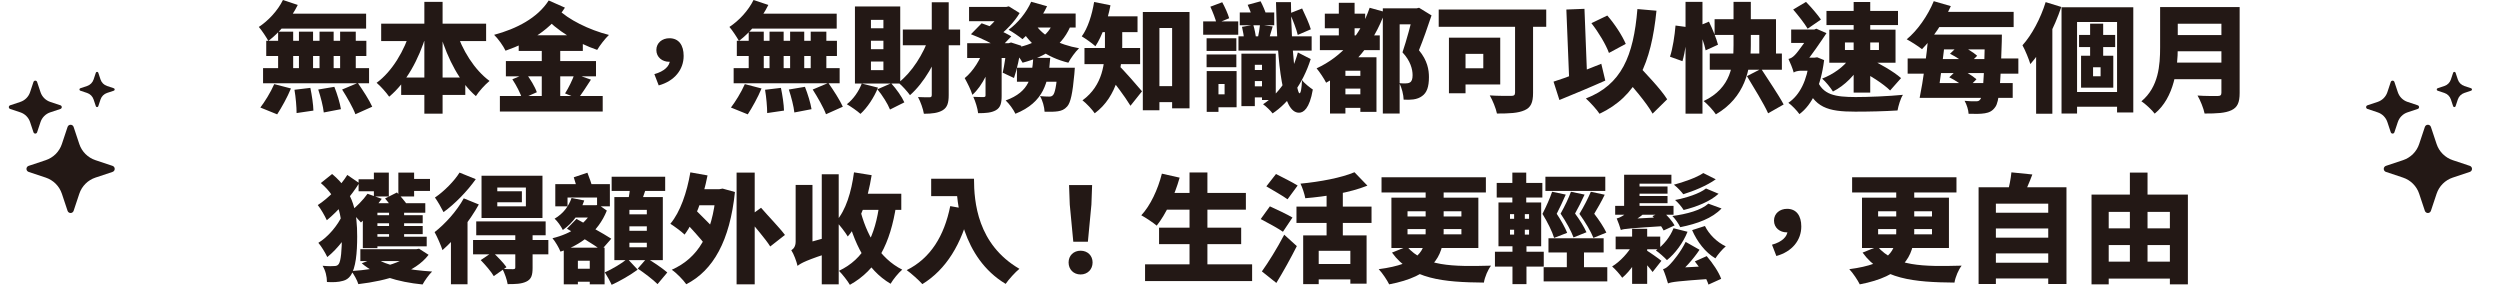
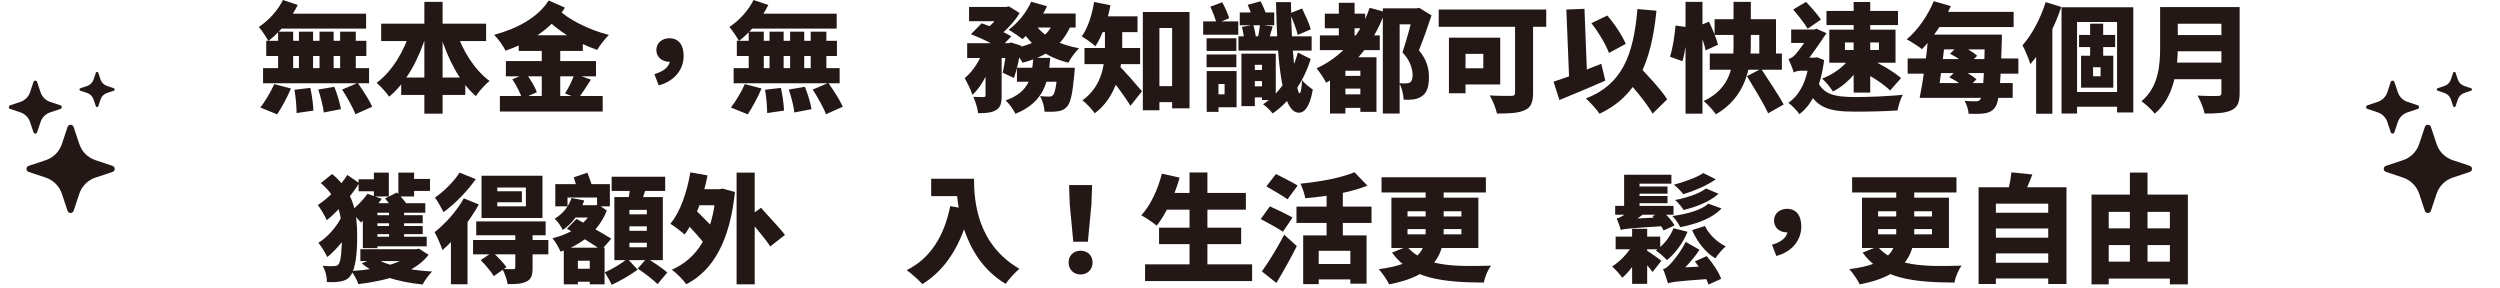
<svg xmlns="http://www.w3.org/2000/svg" width="425" height="49" viewBox="0 0 425 49" fill="none">
  <g clip-path="url(#clip0_343_4185)">
    <path d="M11.486 21.581C11.651 21.086 12.35 21.086 12.515 21.581L13.482 24.486C13.695 25.125 14.054 25.705 14.53 26.181C15.006 26.657 15.587 27.015 16.226 27.228L19.13 28.196C19.625 28.361 19.625 29.06 19.13 29.225L16.224 30.192C15.585 30.405 15.005 30.764 14.529 31.24C14.053 31.716 13.695 32.297 13.482 32.936L12.515 35.84C12.479 35.948 12.41 36.042 12.318 36.109C12.225 36.176 12.114 36.212 12 36.212C11.886 36.212 11.775 36.176 11.683 36.109C11.59 36.042 11.521 35.948 11.486 35.84L10.518 32.934C10.305 32.296 9.947 31.715 9.471 31.239C8.995 30.764 8.415 30.405 7.776 30.192L4.871 29.225C4.762 29.189 4.668 29.12 4.601 29.028C4.534 28.935 4.498 28.824 4.498 28.71C4.498 28.596 4.534 28.485 4.601 28.392C4.668 28.3 4.762 28.231 4.871 28.196L7.776 27.228C8.415 27.015 8.995 26.657 9.471 26.181C9.947 25.705 10.305 25.125 10.518 24.486L11.486 21.581V21.581ZM5.691 13.932C5.713 13.867 5.754 13.811 5.81 13.771C5.865 13.73 5.932 13.709 6 13.709C6.069 13.709 6.135 13.73 6.191 13.771C6.246 13.811 6.288 13.867 6.309 13.932L6.89 15.675C7.149 16.452 7.758 17.061 8.535 17.321L10.278 17.901C10.343 17.923 10.4 17.964 10.44 18.02C10.48 18.075 10.501 18.142 10.501 18.21C10.501 18.279 10.48 18.345 10.44 18.401C10.4 18.456 10.343 18.498 10.278 18.519L8.535 19.1C8.152 19.227 7.804 19.442 7.518 19.728C7.233 20.014 7.017 20.362 6.89 20.745L6.309 22.488C6.288 22.553 6.246 22.61 6.191 22.65C6.135 22.69 6.069 22.711 6 22.711C5.932 22.711 5.865 22.69 5.81 22.65C5.754 22.61 5.713 22.553 5.691 22.488L5.111 20.745C4.983 20.362 4.768 20.014 4.482 19.728C4.197 19.442 3.848 19.227 3.465 19.1L1.722 18.519C1.657 18.498 1.601 18.456 1.561 18.401C1.521 18.345 1.499 18.279 1.499 18.21C1.499 18.142 1.521 18.075 1.561 18.02C1.601 17.964 1.657 17.923 1.722 17.901L3.465 17.321C3.848 17.193 4.197 16.978 4.482 16.692C4.768 16.407 4.983 16.058 5.111 15.675L5.691 13.932V13.932ZM16.295 12.359C16.309 12.316 16.337 12.279 16.374 12.253C16.411 12.226 16.455 12.212 16.5 12.212C16.545 12.212 16.59 12.226 16.626 12.253C16.663 12.279 16.691 12.316 16.706 12.359L17.093 13.52C17.265 14.039 17.672 14.445 18.191 14.618L19.352 15.005C19.394 15.02 19.431 15.047 19.458 15.084C19.484 15.121 19.498 15.165 19.498 15.21C19.498 15.255 19.484 15.299 19.458 15.336C19.431 15.373 19.394 15.401 19.352 15.416L18.191 15.803C17.935 15.888 17.703 16.031 17.512 16.222C17.321 16.413 17.178 16.645 17.093 16.901L16.706 18.062C16.691 18.104 16.663 18.141 16.626 18.168C16.59 18.194 16.545 18.208 16.5 18.208C16.455 18.208 16.411 18.194 16.374 18.168C16.337 18.141 16.309 18.104 16.295 18.062L15.908 16.901C15.823 16.645 15.679 16.413 15.489 16.222C15.298 16.031 15.066 15.888 14.81 15.803L13.65 15.416C13.607 15.401 13.57 15.373 13.544 15.336C13.518 15.299 13.504 15.255 13.504 15.21C13.504 15.165 13.518 15.121 13.544 15.084C13.57 15.047 13.607 15.02 13.65 15.005L14.811 14.618C15.33 14.445 15.737 14.039 15.909 13.52L16.295 12.36V12.359Z" fill="#231815" />
  </g>
  <path d="M48.1 0L50.62 0.84C49.46 3.18 47.54 5.52 45.62 6.96C45.32 6.4 44.5 5.14 44 4.58C45.62 3.52 47.22 1.8 48.1 0ZM48.46 2.32H62.24V4.86H47.84L48.46 2.32ZM45.26 6.94H62.28V9.52H45.26V6.94ZM44.72 11.58H62.74V14.16H44.72V11.58ZM50.82 5.38H53.22V13.04H50.82V5.38ZM47.28 5.38H49.84V13.04H47.28V5.38ZM54.32 5.38H56.72V13.04H54.32V5.38ZM57.82 5.38H60.48V13.04H57.82V5.38ZM50.06 15.26L52.76 14.94C53.02 16.18 53.26 17.8 53.28 18.8L50.42 19.22C50.42 18.22 50.28 16.54 50.06 15.26ZM54.1 15.22L56.84 14.76C57.32 15.96 57.8 17.54 57.96 18.56L55.04 19.12C54.94 18.12 54.52 16.48 54.1 15.22ZM58.16 15.22L60.82 14.1C61.68 15.32 62.78 17.02 63.28 18.14L60.42 19.42C60.02 18.32 59 16.54 58.16 15.22ZM46.62 14.3L49.46 15.04C48.86 16.52 47.86 18.3 47.12 19.44L44.26 18.28C44.98 17.34 46 15.72 46.62 14.3Z" fill="#231815" />
  <path d="M64.8 4.02H82.64V6.98H64.8V4.02ZM68.2 13.18H79.1V16.14H68.2V13.18ZM72.14 0.32H75.24V19.32H72.14V0.32ZM69.8 5.12L72.48 5.86C71.16 10.18 69.06 14.02 66.16 16.44C65.66 15.72 64.7 14.64 64.02 14.08C66.66 12.16 68.76 8.6 69.8 5.12ZM77.52 5.18C78.56 8.5 80.64 11.86 83.22 13.76C82.48 14.36 81.42 15.52 80.9 16.34C78.14 13.96 76.16 10.1 74.86 5.92L77.52 5.18Z" fill="#231815" />
  <path d="M88.18 6H99.08V8.66H88.18V6ZM86 10.38H101.32V12.98H86V10.38ZM84.98 16.32H102.46V18.96H84.98V16.32ZM92.1 7.28H95.24V17.54H92.1V7.28ZM87.1 13.48L89.44 12.5C90.16 13.46 90.96 14.78 91.26 15.68L88.76 16.78C88.5 15.9 87.78 14.5 87.1 13.48ZM97.68 12.56L100.46 13.54C99.68 14.76 98.88 15.98 98.26 16.78L96.06 15.88C96.64 14.98 97.32 13.6 97.68 12.56ZM94.76 1.48C96.58 3.32 100.14 5.08 103.52 5.94C102.86 6.56 101.96 7.74 101.52 8.48C98.12 7.34 94.64 5.16 92.34 2.66L94.76 1.48ZM93.28 0.08L96.04 1.3C93.7 4.96 90.06 7.18 85.94 8.62C85.54 7.78 84.74 6.66 84 5.92C87.8 4.9 91.38 3.06 93.28 0.08Z" fill="#231815" />
  <path d="M111.98 14.52L111.24 12.6C112.94 12.14 113.88 11.2 113.88 10.24L113.86 8.12L114.98 10.06C114.64 10.34 114.2 10.5 113.72 10.5C112.62 10.5 111.58 9.76 111.58 8.5C111.58 7.28 112.58 6.5 113.8 6.5C115.38 6.5 116.22 7.66 116.22 9.5C116.22 11.82 114.68 13.78 111.98 14.52Z" fill="#231815" />
  <path d="M128.1 0L130.62 0.84C129.46 3.18 127.54 5.52 125.62 6.96C125.32 6.4 124.5 5.14 124 4.58C125.62 3.52 127.22 1.8 128.1 0ZM128.46 2.32H142.24V4.86H127.84L128.46 2.32ZM125.26 6.94H142.28V9.52H125.26V6.94ZM124.72 11.58H142.74V14.16H124.72V11.58ZM130.82 5.38H133.22V13.04H130.82V5.38ZM127.28 5.38H129.84V13.04H127.28V5.38ZM134.32 5.38H136.72V13.04H134.32V5.38ZM137.82 5.38H140.48V13.04H137.82V5.38ZM130.06 15.26L132.76 14.94C133.02 16.18 133.26 17.8 133.28 18.8L130.42 19.22C130.42 18.22 130.28 16.54 130.06 15.26ZM134.1 15.22L136.84 14.76C137.32 15.96 137.8 17.54 137.96 18.56L135.04 19.12C134.94 18.12 134.52 16.48 134.1 15.22ZM138.16 15.22L140.82 14.1C141.68 15.32 142.78 17.02 143.28 18.14L140.42 19.42C140.02 18.32 139 16.54 138.16 15.22ZM126.62 14.3L129.46 15.04C128.86 16.52 127.86 18.3 127.12 19.44L124.26 18.28C124.98 17.34 126 15.72 126.62 14.3Z" fill="#231815" />
-   <path d="M153.48 5.02H163.22V7.7H153.48V5.02ZM158.4 0.38H161.28V16.16C161.28 17.5 161.04 18.26 160.26 18.74C159.5 19.2 158.46 19.34 157.06 19.34C156.94 18.54 156.48 17.26 156.06 16.5C156.88 16.54 157.7 16.54 158 16.54C158.3 16.54 158.4 16.44 158.4 16.14V0.38ZM158 6.18L160.34 6.88C159.1 10.56 157.12 14.04 154.7 16.18C154.24 15.54 153.36 14.56 152.74 14.06C155 12.32 157 9.18 158 6.18ZM146.5 14.2L149.26 14.9C148.58 16.6 147.42 18.32 146.28 19.36C145.76 18.88 144.6 18.08 143.96 17.72C145.06 16.88 146 15.52 146.5 14.2ZM149.16 15.18L151.5 14.16C152.4 15.14 153.32 16.46 153.74 17.4L151.3 18.62C150.92 17.66 150.02 16.22 149.16 15.18ZM148.06 6.92V8.36H150.18V6.92H148.06ZM148.06 10.46V11.92H150.18V10.46H148.06ZM148.06 3.38V4.8H150.18V3.38H148.06ZM145.34 1.1H153.04V14.2H145.34V1.1Z" fill="#231815" />
  <path d="M164.74 1.18H171.14V3.6H164.74V1.18ZM172.88 11.52H180.72V13.9H172.88V11.52ZM164.42 7.34H171.82V9.86H164.42V7.34ZM167.54 8.38H170.28V16.26C170.28 17.52 170.1 18.28 169.3 18.74C168.52 19.18 167.54 19.24 166.28 19.24C166.2 18.44 165.82 17.24 165.46 16.46C166.14 16.5 166.96 16.5 167.22 16.5C167.46 16.48 167.54 16.44 167.54 16.2V8.38ZM179.8 11.52H182.72C182.72 11.52 182.68 12.22 182.64 12.58C182.34 15.88 182 17.46 181.42 18.1C180.94 18.64 180.46 18.82 179.84 18.92C179.32 19 178.5 19.02 177.58 19C177.54 18.18 177.24 17.06 176.8 16.34C177.44 16.4 178.04 16.42 178.36 16.42C178.64 16.42 178.8 16.38 179 16.18C179.32 15.86 179.6 14.7 179.8 11.88V11.52ZM175.66 9.84H178.54C178.24 13.98 177.48 17.38 172.62 19.34C172.3 18.64 171.56 17.62 170.96 17.08C175.1 15.58 175.42 13 175.66 9.84ZM165.06 5.82L166.88 3.96C168.46 4.48 170.72 5.44 171.92 6.18L169.96 8.24C168.92 7.5 166.7 6.44 165.06 5.82ZM171.14 7.34H171.5L171.88 7.22L173.62 7.78C173.34 9.68 172.88 11.82 172.38 13.26L170.46 12.36C170.74 11.16 171.02 9.26 171.14 7.72V7.34ZM179.14 3.5L182.18 3.94C180.8 7.7 177.86 9.6 173.84 10.66C173.5 10.02 172.6 8.82 172.04 8.26C175.74 7.62 178.32 6.22 179.14 3.5ZM175.3 0.3L178 1.06C176.98 3.22 175.32 5.34 173.82 6.66C173.26 6.2 172.12 5.42 171.46 5.06C173.02 3.94 174.5 2.12 175.3 0.3ZM175.94 4.06C177.28 6.12 179.98 7.6 183.44 8.2C182.82 8.78 182 9.92 181.62 10.66C177.9 9.74 175.24 7.76 173.52 4.82L175.94 4.06ZM167.3 8.22L169.14 8.94C168.36 11.6 167.08 14.58 165.3 16.12C165.06 15.28 164.44 14.08 164 13.28C165.46 12.1 166.7 10.06 167.3 8.22ZM175.46 2.3H182.86V4.68H174.32L175.46 2.3ZM170.44 1.18H171.06L171.5 1.08L173.34 2.22C172.46 3.72 170.86 5.38 169.4 6.42C168.9 5.98 168.08 5.38 167.52 5.04C168.74 4.14 169.96 2.66 170.44 1.68V1.18Z" fill="#231815" />
  <path d="M195.6 14.64H200.84V17.36H195.6V14.64ZM194.28 2.04H202.22V18.42H199.26V4.76H197.1V18.74H194.28V2.04ZM187.84 4.06H190.78V7.82C190.78 11.22 190.04 16.36 186.1 19.26C185.72 18.66 184.6 17.48 184.02 17.06C187.54 14.5 187.84 10.62 187.84 7.78V4.06ZM186.44 2.78H193.38V5.46H186.44V2.78ZM184.36 8.16H193.82V10.9H184.36V8.16ZM190.12 11.08C190.96 11.82 193.54 14.8 194.14 15.52L192.18 17.98C191.2 16.36 189.42 14.02 188.34 12.72L190.12 11.08ZM186 0.34L188.78 0.9C188.28 3.5 187.34 6.18 186.22 7.86C185.7 7.38 184.54 6.56 183.9 6.18C184.92 4.8 185.64 2.54 186 0.34Z" fill="#231815" />
  <path d="M210.54 6.18H222.98V8.6H210.54V6.18ZM210.76 2.12H216.62V4.3H210.76V2.12ZM219.28 2.26L221.36 1.44C221.9 2.56 222.58 4.06 222.84 4.98L220.62 5.94C220.4 4.98 219.8 3.44 219.28 2.26ZM214.2 4.2L216.36 4.5C216.08 5.38 215.86 6.22 215.68 6.8L213.82 6.5C213.98 5.82 214.14 4.86 214.2 4.2ZM211.14 4.56L213.06 4.24C213.28 4.94 213.46 5.9 213.52 6.5L211.5 6.88C211.48 6.26 211.32 5.3 211.14 4.56ZM220.64 8.92L222.82 10.04C221.5 14.24 219.02 17.5 216.34 19.28C216 18.82 215.26 18.1 214.72 17.72C217.26 16.08 219.52 13.02 220.64 8.92ZM216.92 0.36H219.46C219.5 8.16 220.38 15.88 220.92 15.86C221.14 15.84 221.28 15.06 221.34 13.6C221.74 14.18 222.78 14.96 223.18 15.22C222.62 18.52 221.56 19.16 220.84 19.16C218.02 19.2 217.14 11.32 216.92 0.36ZM212.1 0.82L214.3 0.22C214.68 0.94 215.1 1.9 215.26 2.52L212.94 3.18C212.82 2.56 212.44 1.56 212.1 0.82ZM212 11.9H215.52V13.78H212V11.9ZM211.04 9.12H213.32V18.04H211.04V9.12ZM212.18 9.12H216.88V17H214.54V11.02H212.18V9.12ZM211.96 14.68H215.48V16.56H211.96V14.68ZM205.12 6.5H210.18V8.66H205.12V6.5ZM205.12 9.26H210.18V11.42H205.12V9.26ZM204.54 3.64H210.5V5.9H204.54V3.64ZM206.48 12.08H210.22V18.24H206.48V16.04H208.18V14.28H206.48V12.08ZM205.14 12.08H207.14V19.02H205.14V12.08ZM205.76 1.14L207.78 0.38C208.24 1.22 208.76 2.38 208.96 3.1L206.82 3.98C206.64 3.24 206.18 2.04 205.76 1.14Z" fill="#231815" />
  <path d="M225.22 2.32H232.08V4.8H225.22V2.32ZM227.78 16.04H232.48V18.34H227.78V16.04ZM227.78 12.9H232.56V15.06H227.78V12.9ZM224.38 6.02H234.56V8.52H224.38V6.02ZM227.6 0.48H230.28V7.68H227.6V0.48ZM232.84 1.32L235.44 2.04C233.5 7.44 230.02 11.6 225.44 14.06C225.14 13.44 224.32 12.2 223.82 11.62C228.1 9.64 231.24 6.06 232.84 1.32ZM232.44 9.74V12.02H228.72V19.3H226.1V11.4L227.68 9.74H232.44ZM231.26 9.74H234V19.02H231.26V9.74ZM235.08 1.42H240.92V4.14H237.94V19.3H235.08V1.42ZM240.26 1.42H240.82L241.24 1.32L243.36 2.62C242.72 4.56 241.92 6.82 241.22 8.54C242.68 10.3 242.92 11.88 242.92 13.12C242.92 14.76 242.56 15.78 241.74 16.34C241.34 16.64 240.84 16.82 240.28 16.9C239.84 16.96 239.24 16.98 238.62 16.94C238.6 16.16 238.32 14.92 237.88 14.14C238.32 14.18 238.62 14.18 238.92 14.18C239.2 14.18 239.48 14.14 239.68 14.02C240 13.84 240.14 13.44 240.14 12.78C240.14 11.78 239.78 10.34 238.42 8.9C239.08 7 239.92 3.8 240.26 2.44V1.42Z" fill="#231815" />
  <path d="M257.56 2.4H260.62V15.8C260.62 17.44 260.24 18.28 259.18 18.74C258.08 19.24 256.58 19.3 254.48 19.3C254.32 18.44 253.72 17 253.26 16.22C254.6 16.32 256.42 16.3 256.9 16.3C257.38 16.3 257.56 16.16 257.56 15.74V2.4ZM246.32 6.4H249.14V15.86H246.32V6.4ZM247.52 6.4H255.04V14.36H247.52V11.6H252.16V9.16H247.52V6.4ZM244.58 1.62H262.86V4.56H244.58V1.62Z" fill="#231815" />
  <path d="M270.54 3.94L273.24 2.64C274.52 4.1 275.78 6.06 276.38 7.46L273.52 9C273.02 7.6 271.74 5.46 270.54 3.94ZM264.1 13.88C266.16 13.24 269.34 12 272.22 10.84L272.9 13.7C270.3 14.86 267.4 16.06 265.1 17L264.1 13.88ZM275.66 12.56L277.9 10.48C279.68 12.4 282.3 15.08 283.42 16.88L280.94 19.32C279.92 17.46 277.46 14.64 275.66 12.56ZM278.36 1.54L281.6 1.82C280.7 10.78 278.24 16.36 271.92 19.34C271.52 18.7 270.3 17.36 269.6 16.74C275.66 14.4 277.7 9.54 278.36 1.54ZM266.28 1.62L269.36 1.5L269.86 14.38L266.8 14.5L266.28 1.62Z" fill="#231815" />
  <path d="M286.54 0.32H289.42V19.32H286.54V0.32ZM284.84 4.34L286.9 4.62C286.82 6.4 286.48 8.82 286.02 10.4L283.9 9.64C284.36 8.28 284.7 6.02 284.84 4.34ZM288.56 4.5L290.52 3.68C291.12 4.92 291.8 6.56 292.06 7.6L289.96 8.56C289.76 7.5 289.14 5.8 288.56 4.5ZM291.48 3.26H301.92V10.6H299.08V5.94H291.48V3.26ZM290.66 9.1H302.92V11.86H290.66V9.1ZM294.7 0.32H297.64V7.66C297.64 11.8 296.64 16.56 291.7 19.44C291.3 18.82 290.3 17.72 289.62 17.18C294.36 14.94 294.7 10.94 294.7 7.64V0.32ZM296.98 12.94L299.4 11.7C300.6 13.58 302.38 16.16 303.22 17.76L300.58 19.26C299.86 17.64 298.18 14.94 296.98 12.94Z" fill="#231815" />
  <path d="M313.64 7.22V8.5H319.42V7.22H313.64ZM310.98 5.04H322.24V10.66H310.98V5.04ZM310.5 1.86H322.66V4.26H310.5V1.86ZM315.12 0.34H317.94V15.74H315.12V0.34ZM314.4 9.96L316.5 10.7C315.42 12.7 313.6 14.56 311.6 15.56C311.2 14.9 310.36 13.88 309.76 13.36C311.62 12.66 313.46 11.34 314.4 9.96ZM315.9 11.76L317.62 9.9C319.46 10.76 321.96 12.18 323.18 13.28L321.32 15.38C320.22 14.28 317.78 12.72 315.9 11.76ZM304.84 1.62L307.02 0.32C307.94 1.26 309 2.5 309.56 3.32L307.3 4.88C306.8 4.02 305.7 2.62 304.84 1.62ZM304.5 5.02H308.66V7.3H304.5V5.02ZM308.84 13.44C309.82 16.18 312.02 16.48 315.44 16.5C317.6 16.5 321.1 16.36 323.5 16.12C323.1 16.7 322.72 18 322.58 18.78C320.38 18.92 317.8 18.98 315.38 18.98C310.76 18.98 308.36 18.32 306.9 14.18L308.84 13.44ZM307.6 9.8H308.48L308.92 9.74L310.1 10.22C309.54 14.7 308.06 17.8 305.9 19.4C305.52 18.84 304.58 17.86 304.02 17.48C306 16.14 307.2 13.64 307.6 10.22V9.8ZM304.92 12.34V10.3L305.86 9.8H308.7L308.68 12.02H306.18C305.72 12.02 305.1 12.16 304.92 12.34ZM304.92 12.3C304.78 11.72 304.28 10.52 304.04 10.02C304.38 9.94 304.72 9.78 305.12 9.36C305.68 8.82 307.4 6.36 308.08 5.24V5.16L308.78 4.88L310.5 5.64C309.58 7.02 307.92 9.48 306.8 10.78C306.8 10.78 304.92 11.7 304.92 12.3Z" fill="#231815" />
  <path d="M329.2 5.88H338.58V8.4H329.2V5.88ZM327.84 14.12H342.16V16.64H327.84V14.12ZM328.18 2.02H342.32V4.6H328.18V2.02ZM337.44 5.88H340.32C340.32 5.88 340.3 6.76 340.3 7.1C340.1 14.7 339.84 17.28 339.22 18.16C338.72 18.9 338.14 19.14 337.42 19.26C336.72 19.38 335.7 19.38 334.66 19.34C334.64 18.72 334.34 17.76 333.98 17.14C334.82 17.22 335.52 17.24 335.94 17.22C336.28 17.22 336.46 17.16 336.66 16.88C337.08 16.3 337.3 13.56 337.44 6.46V5.88ZM327.84 5.88H330.76C330.38 9.52 329.82 13.88 329.34 16.64H326.34C326.92 13.8 327.54 9.42 327.84 5.88ZM328.74 0.2L331.64 1.04C330.4 3.8 328.46 6.62 326.74 8.36C326.14 7.88 324.86 7.06 324.14 6.68C325.98 5.18 327.74 2.64 328.74 0.2ZM331.5 9.14L333.08 7.62C334.12 8.08 335.44 8.86 336.12 9.48L334.44 11.16C333.84 10.52 332.56 9.66 331.5 9.14ZM331.38 13.14L332.96 11.62C334 12.08 335.32 12.86 336 13.48L334.32 15.16C333.72 14.52 332.44 13.66 331.38 13.14ZM324.3 9.94H328.8V10.04H338.76V9.94H343.12V12.52H338.76V12.42H328.8V12.52H324.3V9.94Z" fill="#231815" />
  <path d="M350.46 1.24H362.66V19.12H359.9V3.74H353.1V19.3H350.46V1.24ZM353.44 5.94H359.58V8H353.44V5.94ZM351.8 15.64H361.18V18.14H351.8V15.64ZM355.32 4.02H357.54V10.5H355.32V4.02ZM355.82 11.44V12.96H357.1V11.44H355.82ZM353.78 9.48H359.26V14.9H353.78V9.48ZM347.76 0.36L350.42 1.18C349.26 4.66 347.3 8.5 345.16 10.9C344.96 10.18 344.26 8.46 343.82 7.7C345.42 5.92 346.9 3.14 347.76 0.36ZM346.14 6.18L348.88 3.44L348.9 3.46V19.34H346.14V6.18Z" fill="#231815" />
  <path d="M369.28 1.2H379.02V4.04H369.28V1.2ZM369.3 5.96H379.12V8.72H369.3V5.96ZM369.22 10.64H378.96V13.46H369.22V10.64ZM367.22 1.2H370.22V8.08C370.22 11.56 369.66 16.56 366.3 19.32C365.86 18.72 364.68 17.62 364.04 17.22C366.98 14.78 367.22 11.04 367.22 8.06V1.2ZM377.64 1.2H380.74V15.8C380.74 17.44 380.36 18.26 379.34 18.74C378.28 19.24 376.82 19.3 374.78 19.3C374.62 18.44 374.04 17.02 373.58 16.24C374.86 16.34 376.54 16.32 377.02 16.32C377.48 16.32 377.64 16.16 377.64 15.76V1.2Z" fill="#231815" />
  <path d="M54.54 31.12L56.46 29.58C60.24 32.72 60.72 36.32 60.72 40.22C60.72 42.9 60.5 45.58 59.58 46.88C59.26 47.32 58.82 47.62 58.32 47.74C57.5 47.98 56.62 48 55.58 47.94C55.58 47.02 55.34 46 54.84 45.18C55.88 45.28 56.58 45.26 56.98 45.22C57.3 45.18 57.44 45.08 57.6 44.86C57.96 44.34 58.12 42.46 58.12 40.14C58.12 36.5 57.54 33.68 54.54 31.12ZM58.24 36.5L60.2 37.76C59.24 39.92 57.38 42.32 55.64 43.7C55.3 42.98 54.64 41.88 54.12 41.28C55.72 40.32 57.42 38.36 58.24 36.5ZM59.04 29.74L61.06 31.12C59.76 33.26 57.48 35.88 55.56 37.44C55.22 36.7 54.54 35.5 54.02 34.86C55.8 33.74 57.96 31.52 59.04 29.74ZM66.14 35.46H68.7V41.32H66.14V35.46ZM63.44 36.58H71.86V37.96H63.44V36.58ZM63.44 38.42H71.86V39.8H63.44V38.42ZM61.26 42.36H70.92V44.38H61.26V42.36ZM62.48 32.94L64.9 33.8C63.94 35.18 62.48 36.82 61.36 37.82C60.98 37.36 60.08 36.4 59.56 35.96C60.56 35.18 61.74 34 62.48 32.94ZM70.24 42.36H70.8L71.24 42.28L72.86 43.32C70.54 46.36 65.84 47.72 60.92 48.3C60.74 47.68 60.14 46.58 59.72 46.08C64.38 45.78 68.62 44.8 70.24 42.7V42.36ZM63.8 43.84C65.66 45.18 69.44 45.92 73.46 46.16C72.9 46.7 72.18 47.72 71.84 48.36C67.6 47.94 63.86 46.8 61.5 44.76L63.8 43.84ZM63.56 29.34H66.1V33.4H63.56V29.34ZM67.72 29.34H70.4V33.4H67.72V29.34ZM60.96 30.48H64.96V32.52H60.96V30.48ZM65.46 33.74L67.48 32.72C68.12 33.38 68.84 34.24 69.22 34.8L67.14 36.02C66.8 35.42 66.06 34.44 65.46 33.74ZM62.22 40.24H72.54V41.88H62.22V40.24ZM72.3 34.54V36.16H64.16V42.18H61.68V36.56L63.62 34.54H72.3ZM69.12 30.42H73.1V32.46H69.12V30.42Z" fill="#231815" />
  <path d="M80.96 37.64H92.76V40H80.96V37.64ZM80.42 40.8H93.22V43.24H80.42V40.8ZM87.6 39.72H90.54V45.54C90.54 46.8 90.32 47.48 89.46 47.88C88.62 48.28 87.6 48.3 86.3 48.3C86.18 47.52 85.78 46.44 85.42 45.72C86.08 45.76 87 45.76 87.24 45.76C87.52 45.74 87.6 45.68 87.6 45.46V39.72ZM81.72 44.22L83.74 42.86C84.54 43.6 85.6 44.68 86.1 45.42L83.94 46.94C83.52 46.2 82.52 45.04 81.72 44.22ZM78.84 33.72L81.4 34.76C79.88 37.52 77.42 40.62 75.22 42.52C75.02 41.84 74.3 40.2 73.88 39.46C75.66 38.08 77.66 35.88 78.84 33.72ZM78.12 29.34L80.88 30.46C79.44 32.5 77.32 34.68 75.4 36.06C75.08 35.4 74.38 34.18 73.94 33.58C75.5 32.54 77.26 30.74 78.12 29.34ZM76.66 38.72L79.34 36.04L79.48 36.1V48.32H76.66V38.72ZM84.54 31.88V35.08H89.4V31.88H84.54ZM81.86 29.88H92.22V37.06H81.86V29.88ZM83.4 32.52H88.72V34.38H83.4V32.52Z" fill="#231815" />
  <path d="M94.4 31.3H103.68V35.08H101.5V33.58H96.48V35.08H94.4V31.3ZM95.84 42.1H102.78V48.34H100.26V44.32H98.24V48.34H95.84V42.1ZM96.6 45.68H102V47.9H96.6V45.68ZM97.16 33.66L99.32 34.08C98.62 36.12 97.54 37.78 95.68 39.1C95.4 38.5 94.74 37.56 94.28 37.18C95.84 36.26 96.72 34.96 97.16 33.66ZM98.14 34.88H101.5V36.98H97.26L98.14 34.88ZM100.9 34.88H101.36L101.74 34.8L103.16 35.8C101.68 39.52 98.58 41.72 95.28 42.78C95.04 42.14 94.36 41 93.92 40.5C97.08 39.74 99.86 37.98 100.9 35.3V34.88ZM97.54 30.14L99.86 29.36C100.18 30.18 100.58 31.3 100.78 32.02L98.32 32.92C98.18 32.2 97.82 31.02 97.54 30.14ZM103.98 30.04H113.08V32.46H103.98V30.04ZM107 38.48V39.24H109.96V38.48H107ZM107 41.26V42.04H109.96V41.26H107ZM107 35.68V36.44H109.96V35.68H107ZM104.44 33.5H112.68V44.22H104.44V33.5ZM107.16 31.42L109.9 31.8C109.52 32.98 109.12 34.06 108.84 34.82L106.76 34.34C106.92 33.46 107.1 32.3 107.16 31.42ZM106.66 43.98L108.4 45.84C107.14 46.78 105.38 47.78 103.98 48.42C103.72 47.82 103.2 46.9 102.82 46.3C104.06 45.76 105.74 44.76 106.66 43.98ZM108.42 45.66L109.96 43.9C111.04 44.54 112.62 45.6 113.44 46.32L111.78 48.3C111.06 47.56 109.52 46.4 108.42 45.66ZM96.38 38.88L98 37.22C99.74 38.16 102.5 39.66 103.92 40.58L102.22 42.52C100.94 41.56 98.24 39.96 96.38 38.88Z" fill="#231815" />
  <path d="M118.02 32.16H122.8V34.9H118.02V32.16ZM125.22 29.34H128.3V48.34H125.22V29.34ZM116.12 37.32L118.04 35.48C119.22 36.7 121.1 38.46 121.98 39.52L119.9 41.64C119.1 40.52 117.32 38.66 116.12 37.32ZM117.36 29.3L120.28 29.82C119.52 33.72 118.14 37.52 116.38 39.88C115.88 39.38 114.62 38.46 113.96 38.04C115.64 36.06 116.78 32.72 117.36 29.3ZM121.72 32.16H122.3L122.84 32.06L124.94 32.64C124.08 40.92 121.26 45.98 116.66 48.32C116.18 47.6 114.96 46.36 114.2 45.86C118.68 43.86 121.08 39.84 121.72 32.86V32.16ZM127.06 37L129.38 35.32C130.58 36.72 132.52 38.7 133.44 39.94L130.94 41.9C130.14 40.62 128.3 38.52 127.06 37Z" fill="#231815" />
-   <path d="M144.94 32.94H153.22V35.68H144.94V32.94ZM145.18 29.3L148.18 29.78C147.52 33.88 146.24 37.78 144.12 40.2C143.74 39.56 142.74 38.22 142.12 37.64C143.8 35.76 144.74 32.62 145.18 29.3ZM149.52 34.48L152.36 34.84C151.36 41.38 149.12 45.84 144.48 48.42C144.14 47.82 143.2 46.6 142.62 46.04C146.9 44.02 148.8 40.16 149.52 34.48ZM146.14 35.32C147.24 39.9 149.54 43.92 153.38 45.84C152.74 46.38 151.84 47.48 151.4 48.24C147.3 45.82 145.14 41.36 143.8 35.84L146.14 35.32ZM139.7 29.62H142.58V48.34H139.7V29.62ZM135.58 45.2L135.22 42.48L136.28 41.56L141.06 40.22C141.24 41 141.6 42.08 141.86 42.68C137.08 44.22 136.18 44.72 135.58 45.2ZM135.58 45.2C135.42 44.46 134.94 43.16 134.52 42.54C134.92 42.3 135.26 41.88 135.26 41.06V31.44H138.12V43.06C138.12 43.06 135.58 44.22 135.58 45.2Z" fill="#231815" />
  <path d="M158.3 30.38H163.98V33.34H158.3V30.38ZM162.56 30.38H165.58C165.58 34.32 166.16 41.54 173.3 45.7C172.64 46.22 171.46 47.52 170.96 48.26C163.56 43.82 162.56 34.66 162.56 30.38ZM161.54 35.04L164.88 35.64C163.5 41.48 160.84 45.82 156.8 48.3C156.26 47.68 154.9 46.46 154.14 45.92C158.18 43.92 160.52 40.12 161.54 35.04Z" fill="#231815" />
  <path d="M182.46 41.1L181.86 34.78L181.74 31.46H185.66L185.54 34.78L184.94 41.1H182.46ZM183.7 46.66C182.5 46.66 181.66 45.8 181.66 44.62C181.66 43.44 182.52 42.62 183.7 42.62C184.88 42.62 185.74 43.44 185.74 44.62C185.74 45.8 184.88 46.66 183.7 46.66Z" fill="#231815" />
  <path d="M197.84 32.8H211.8V35.64H197.84V32.8ZM197.04 38.7H211V41.5H197.04V38.7ZM194.66 44.94H212.86V47.78H194.66V44.94ZM202.22 29.32H205.26V46.34H202.22V29.32ZM197.52 29.52L200.54 30.2C199.66 33.3 198.18 36.44 196.64 38.36C196.06 37.86 194.76 37 194.02 36.6C195.56 34.96 196.84 32.22 197.52 29.52Z" fill="#231815" />
  <path d="M221.54 40.02H232.32V48.22H229.56V42.64H224.18V48.3H221.54V40.02ZM230.26 29.28L232.46 31.56C229.42 32.78 225.42 33.4 221.9 33.7C221.78 33 221.4 31.86 221.08 31.22C224.44 30.9 228.04 30.22 230.26 29.28ZM225.52 31.82H228.28V41.54H225.52V31.82ZM220.4 35.12H233.16V37.9H220.4V35.12ZM223.46 44.88H230.66V47.5H223.46V44.88ZM215.28 31.68L216.92 29.58C217.98 30.12 219.74 31 220.6 31.54L218.88 33.88C218.1 33.3 216.38 32.34 215.28 31.68ZM214.32 37.24L215.88 35.08C216.98 35.58 218.82 36.44 219.72 36.98L218.1 39.4C217.28 38.82 215.5 37.86 214.32 37.24ZM214.52 46.14C215.58 44.66 217.1 42.24 218.32 39.9L220.46 41.84C219.4 43.94 218.2 46.1 216.98 48.1L214.52 46.14Z" fill="#231815" />
  <path d="M234.86 30.14H252.6V32.72H234.86V30.14ZM242.36 31.24H245.42V39.5C245.42 43.64 243.44 46.96 236.16 48.34C235.84 47.68 235.02 46.42 234.38 45.76C241.26 44.86 242.36 42.58 242.36 39.46V31.24ZM239.28 38.94V39.84H248.44V38.94H239.28ZM239.28 35.92V36.8H248.44V35.92H239.28ZM236.54 33.6H251.32V42.16H236.54V33.6ZM239.18 41.92C242.14 45.3 246.88 45.34 253.48 45.16C252.96 45.82 252.42 47.06 252.26 48.04C245.38 47.98 239.9 47.48 236.64 42.94L239.18 41.92Z" fill="#231815" />
-   <path d="M262.72 30.04H272.9V32.46H262.72V30.04ZM263.24 40.5H272.62V42.92H263.24V40.5ZM262.42 45.42H273.24V47.84H262.42V45.42ZM266.36 41.66H269.28V47.34H266.36V41.66ZM263.86 32.6L266.18 33.08C265.68 34.24 265.14 35.36 264.64 36.34C265.38 37.46 266.08 38.72 266.42 39.58L264.2 40.44C263.86 39.34 263.1 37.8 262.22 36.36C262.86 35.12 263.52 33.62 263.86 32.6ZM267.06 32.6L269.38 33.08C268.86 34.24 268.3 35.32 267.76 36.3C268.56 37.38 269.32 38.62 269.7 39.48L267.5 40.36C267.1 39.28 266.28 37.76 265.3 36.32C266 35.08 266.7 33.62 267.06 32.6ZM270.44 32.6L272.8 33.1C272.24 34.28 271.6 35.36 271.02 36.34C271.86 37.42 272.68 38.68 273.08 39.54L270.88 40.44C270.44 39.34 269.54 37.8 268.5 36.36C269.26 35.12 270.02 33.62 270.44 32.6ZM254.44 31.1H262.2V33.58H254.44V31.1ZM254.14 42.8H262.44V45.32H254.14V42.8ZM257.1 29.34H259.46V35.38H257.1V29.34ZM257.4 35.38H259.22V40.8H259.5V48.3H257.12V40.8H257.4V35.38ZM256.7 39.06V39.88H259.94V39.06H256.7ZM256.7 36.4V37.2H259.94V36.4H256.7ZM254.74 34.42H262V41.86H254.74V34.42Z" fill="#231815" />
  <path d="M277.8 31.7H283.48V32.92H277.8V31.7ZM277.8 33.32H283.48V34.54H277.8V33.32ZM274.66 40.22H282.24V42.38H274.66V40.22ZM274.58 35H284.5V36.5H274.58V35ZM276.1 29.7H284.14V31.22H278.72V35.74H276.1V29.7ZM280.92 36.74L282.66 35.94C283.42 36.62 284.3 37.6 284.68 38.32L282.82 39.18C282.5 38.5 281.66 37.46 280.92 36.74ZM289.56 29.42L291.68 30.48C290.14 31.58 287.92 32.48 286.16 33.02C285.78 32.52 285.14 31.84 284.56 31.4C286.16 30.98 288.42 30.2 289.56 29.42ZM290.02 32.04L292.16 32.94C290.7 34.26 288.42 35.16 286.22 35.7C285.9 35.18 285.3 34.46 284.76 34C286.66 33.64 288.92 32.92 290.02 32.04ZM290.42 34.62L292.66 35.44C291.1 37.1 288.56 38.04 285.64 38.62C285.36 38.02 284.8 37.22 284.3 36.72C286.76 36.4 289.22 35.72 290.42 34.62ZM277.46 38.9H280.02V48.26H277.46V38.9ZM284.5 38.8L286.88 39.4C286.12 41.3 284.78 43.1 283.38 44.22C282.98 43.78 282.04 42.94 281.5 42.58C282.8 41.68 283.92 40.28 284.5 38.8ZM288.12 44.44L290.14 43.54C291.14 44.7 292.2 46.26 292.6 47.4L290.44 48.38C290.1 47.28 289.1 45.64 288.12 44.44ZM279.84 42.52C280.36 42.82 282.04 44 282.44 44.34L280.94 46.24C280.42 45.5 279.22 44.16 278.56 43.54L279.84 42.52ZM277.66 41.42L279.34 42C278.56 43.98 277.18 46.06 275.78 47.22C275.38 46.64 274.6 45.76 274.06 45.3C275.44 44.46 276.9 42.88 277.66 41.42ZM289.84 38.42C290.52 39.82 291.86 41.16 293.38 41.88C292.8 42.36 292 43.3 291.62 43.92C289.9 42.92 288.5 41.06 287.66 39.12L289.84 38.42ZM283.56 48.18C283.42 47.66 283.02 46.44 282.72 45.76C283.14 45.66 283.5 45.36 283.94 44.9C284.38 44.46 285.76 42.8 286.56 41.12L288.92 42.46C287.88 44.04 286.34 45.74 284.9 46.92V46.98C284.9 46.98 283.56 47.74 283.56 48.18ZM283.56 48.18L283.5 46.3L284.74 45.54L290.84 45.22C290.86 45.9 290.98 46.84 291.08 47.38C285.16 47.8 284.2 47.92 283.56 48.18ZM275.54 39.1C275.42 38.66 275.08 37.68 274.84 37.14C275.12 37.08 275.44 36.94 275.74 36.76C276.04 36.58 276.98 36 277.62 35.24L279.62 36.18C278.8 36.9 277.72 37.64 276.8 38.04V38.08C276.8 38.08 275.54 38.68 275.54 39.1ZM275.54 39.1L275.5 37.78L276.44 37.24L282.9 36.9C283.1 37.38 283.44 38 283.64 38.38C276.96 38.82 276.1 38.88 275.54 39.1Z" fill="#231815" />
  <path d="M301.98 43.52L301.24 41.6C302.94 41.14 303.88 40.2 303.88 39.24L303.86 37.12L304.98 39.06C304.64 39.34 304.2 39.5 303.72 39.5C302.62 39.5 301.58 38.76 301.58 37.5C301.58 36.28 302.58 35.5 303.8 35.5C305.38 35.5 306.22 36.66 306.22 38.5C306.22 40.82 304.68 42.78 301.98 43.52Z" fill="#231815" />
  <path d="M314.86 30.14H332.6V32.72H314.86V30.14ZM322.36 31.24H325.42V39.5C325.42 43.64 323.44 46.96 316.16 48.34C315.84 47.68 315.02 46.42 314.38 45.76C321.26 44.86 322.36 42.58 322.36 39.46V31.24ZM319.28 38.94V39.84H328.44V38.94H319.28ZM319.28 35.92V36.8H328.44V35.92H319.28ZM316.54 33.6H331.32V42.16H316.54V33.6ZM319.18 41.92C322.14 45.3 326.88 45.34 333.48 45.16C332.96 45.82 332.42 47.06 332.26 48.04C325.38 47.98 319.9 47.48 316.64 42.94L319.18 41.92Z" fill="#231815" />
  <path d="M338.34 36.16H348.8V38.84H338.34V36.16ZM338.34 40.4H348.8V43.08H338.34V40.4ZM338.34 44.66H348.8V47.34H338.34V44.66ZM336.36 31.84H351.3V48.28H348.2V34.62H339.3V48.28H336.36V31.84ZM341.94 29.3L345.5 29.66C344.98 31.06 344.38 32.4 343.94 33.3L341.26 32.82C341.56 31.78 341.84 30.38 341.94 29.3Z" fill="#231815" />
  <path d="M357.04 38.82H370.28V41.66H357.04V38.82ZM357.04 44.48H370.28V47.36H357.04V44.48ZM355.56 33.08H371.94V48.34H368.88V36.02H358.48V48.34H355.56V33.08ZM362.08 29.34H365.08V46H362.08V29.34Z" fill="#231815" />
  <g clip-path="url(#clip1_343_4185)">
    <path d="M412.226 21.581C412.391 21.086 413.09 21.086 413.255 21.581L414.222 24.486C414.435 25.125 414.794 25.705 415.27 26.181C415.747 26.657 416.327 27.015 416.966 27.228L419.87 28.196C420.365 28.361 420.365 29.06 419.87 29.225L416.964 30.192C416.326 30.405 415.745 30.764 415.269 31.24C414.794 31.716 414.435 32.297 414.222 32.936L413.255 35.84C413.219 35.948 413.15 36.042 413.058 36.109C412.966 36.176 412.855 36.212 412.74 36.212C412.626 36.212 412.515 36.176 412.423 36.109C412.33 36.042 412.262 35.948 412.226 35.84L411.258 32.934C411.046 32.296 410.687 31.715 410.211 31.239C409.735 30.764 409.155 30.405 408.516 30.192L405.611 29.225C405.503 29.189 405.408 29.12 405.341 29.028C405.274 28.935 405.238 28.824 405.238 28.71C405.238 28.596 405.274 28.485 405.341 28.392C405.408 28.3 405.503 28.231 405.611 28.196L408.516 27.228C409.155 27.015 409.735 26.657 410.211 26.181C410.687 25.705 411.046 25.125 411.258 24.486L412.226 21.581V21.581ZM406.431 13.932C406.453 13.867 406.494 13.811 406.55 13.771C406.605 13.73 406.672 13.709 406.74 13.709C406.809 13.709 406.876 13.73 406.931 13.771C406.986 13.811 407.028 13.867 407.049 13.932L407.63 15.675C407.889 16.452 408.498 17.061 409.275 17.321L411.018 17.901C411.083 17.923 411.14 17.964 411.18 18.02C411.22 18.075 411.242 18.142 411.242 18.21C411.242 18.279 411.22 18.345 411.18 18.401C411.14 18.456 411.083 18.498 411.018 18.519L409.275 19.1C408.892 19.227 408.544 19.442 408.258 19.728C407.973 20.014 407.758 20.362 407.63 20.745L407.049 22.488C407.028 22.553 406.986 22.61 406.931 22.65C406.876 22.69 406.809 22.711 406.74 22.711C406.672 22.711 406.605 22.69 406.55 22.65C406.494 22.61 406.453 22.553 406.431 22.488L405.851 20.745C405.723 20.362 405.508 20.014 405.222 19.728C404.937 19.442 404.589 19.227 404.205 19.1L402.462 18.519C402.397 18.498 402.341 18.456 402.301 18.401C402.261 18.345 402.239 18.279 402.239 18.21C402.239 18.142 402.261 18.075 402.301 18.02C402.341 17.964 402.397 17.923 402.462 17.901L404.205 17.321C404.589 17.193 404.937 16.978 405.222 16.692C405.508 16.407 405.723 16.058 405.851 15.675L406.431 13.932V13.932ZM417.035 12.359C417.05 12.316 417.077 12.279 417.114 12.253C417.151 12.226 417.195 12.212 417.24 12.212C417.286 12.212 417.33 12.226 417.367 12.253C417.403 12.279 417.431 12.316 417.446 12.359L417.833 13.52C418.005 14.039 418.412 14.445 418.931 14.618L420.092 15.005C420.135 15.02 420.172 15.047 420.198 15.084C420.224 15.121 420.238 15.165 420.238 15.21C420.238 15.255 420.224 15.299 420.198 15.336C420.172 15.373 420.135 15.401 420.092 15.416L418.931 15.803C418.675 15.888 418.443 16.031 418.252 16.222C418.062 16.413 417.918 16.645 417.833 16.901L417.446 18.062C417.431 18.104 417.403 18.141 417.367 18.168C417.33 18.194 417.286 18.208 417.24 18.208C417.195 18.208 417.151 18.194 417.114 18.168C417.077 18.141 417.05 18.104 417.035 18.062L416.648 16.901C416.563 16.645 416.419 16.413 416.229 16.222C416.038 16.031 415.806 15.888 415.55 15.803L414.39 15.416C414.348 15.401 414.311 15.373 414.284 15.336C414.258 15.299 414.244 15.255 414.244 15.21C414.244 15.165 414.258 15.121 414.284 15.084C414.311 15.047 414.348 15.02 414.39 15.005L415.551 14.618C416.07 14.445 416.477 14.039 416.649 13.52L417.035 12.36V12.359Z" fill="#231815" />
  </g>
  <defs>
    <clipPath id="clip0_343_4185">
      <rect width="24" height="24" fill="white" transform="translate(0 12.21)" />
    </clipPath>
    <clipPath id="clip1_343_4185">
      <rect width="24" height="24" fill="white" transform="translate(400.74 12.21)" />
    </clipPath>
  </defs>
</svg>